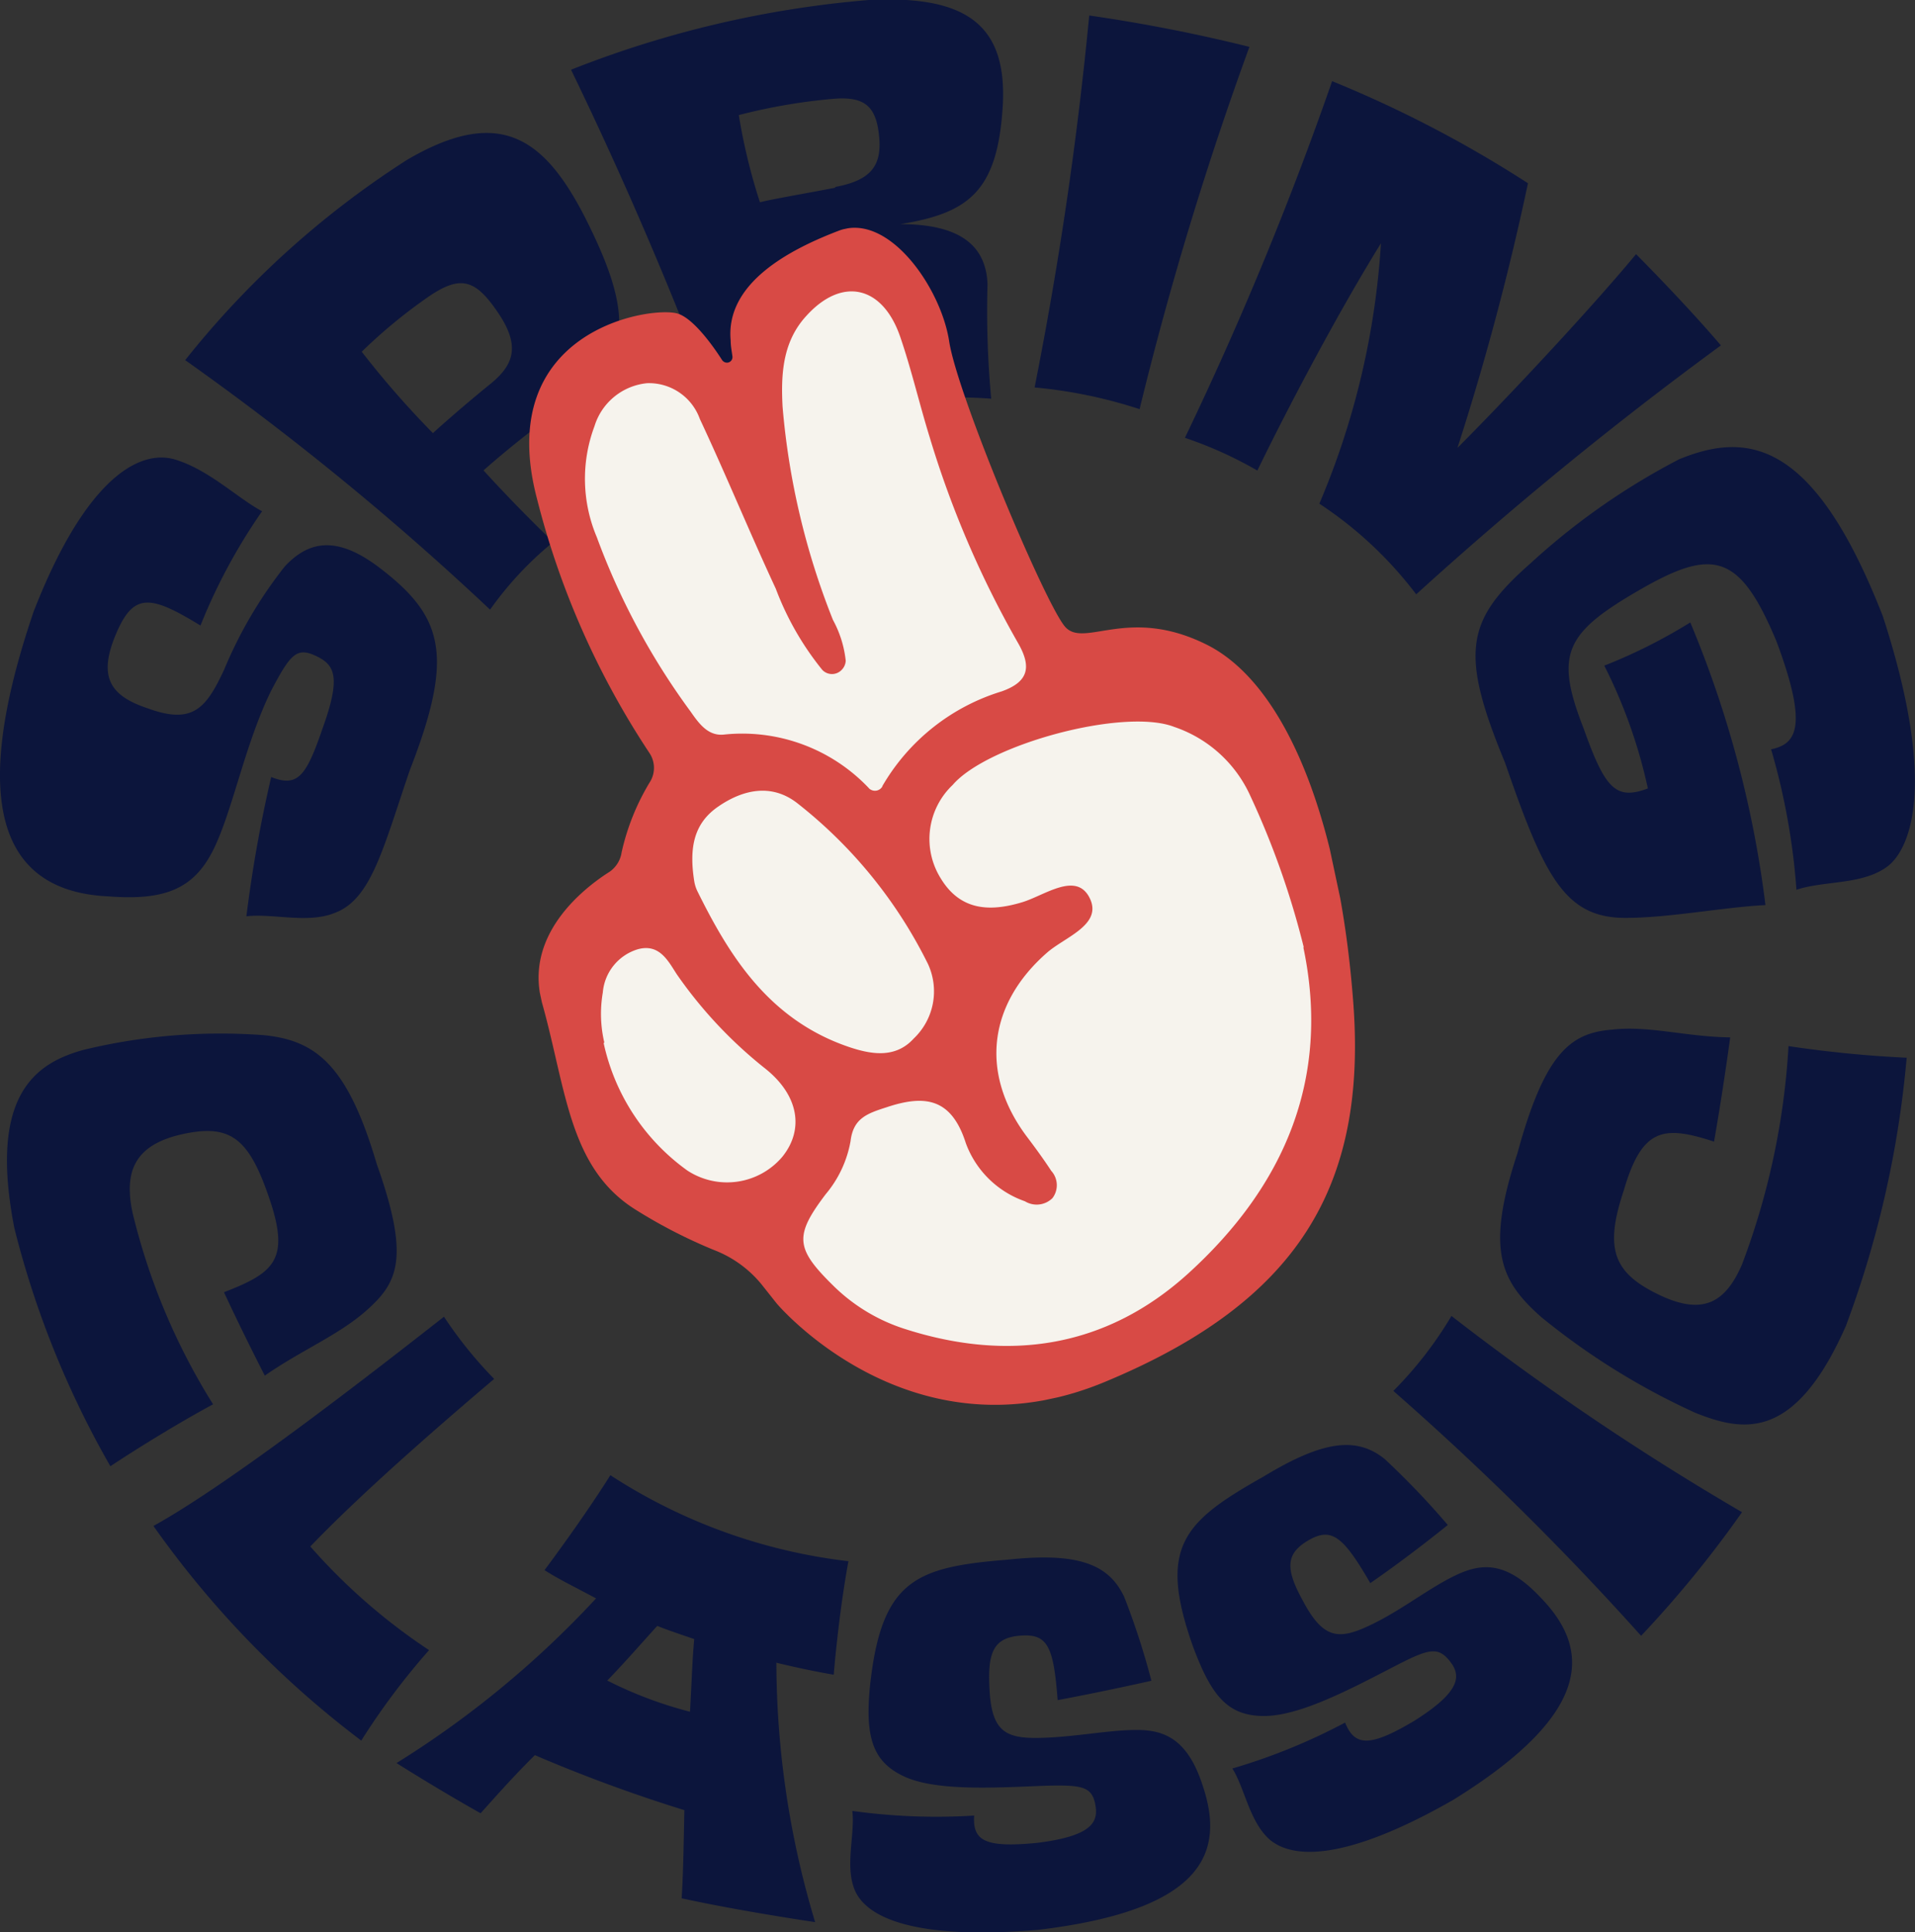
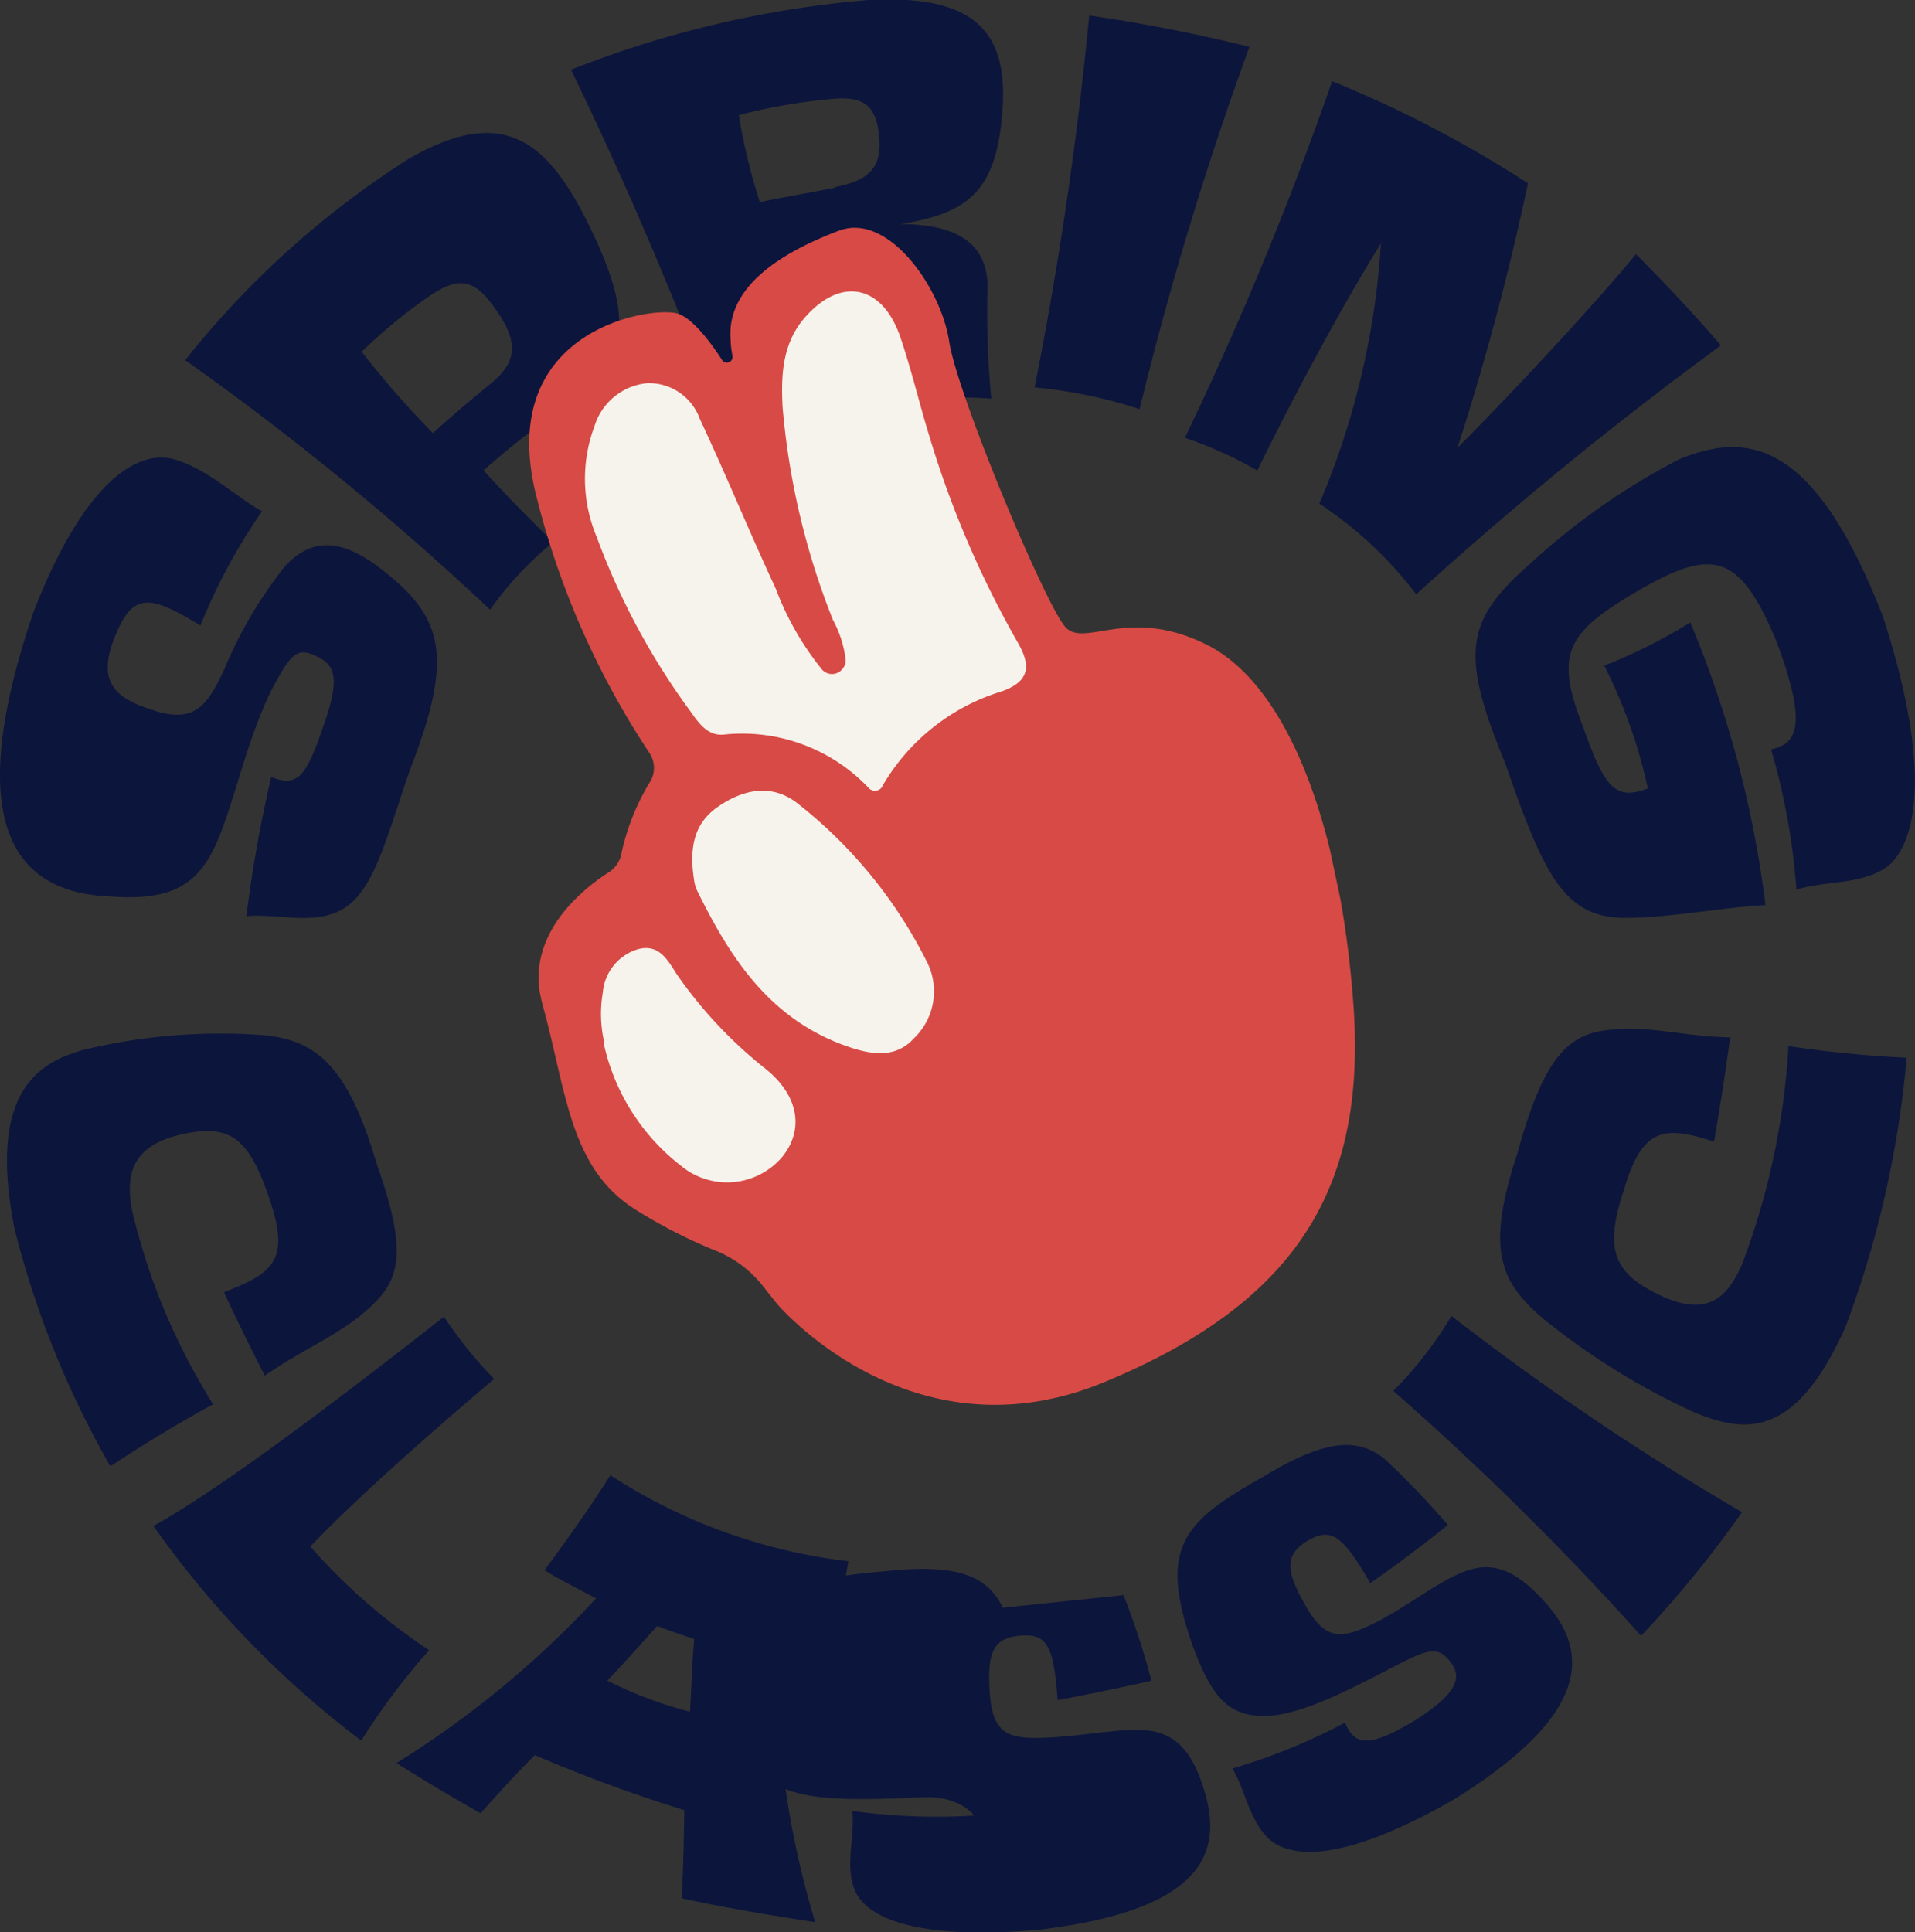
<svg xmlns="http://www.w3.org/2000/svg" viewBox="0 0 98.86 99.73">
  <rect x="0" y="0" width="98.86" height="99.73" fill="#333333" stroke="none" />
  <defs>
    <style>.cls-1{fill:none;}.cls-2{clip-path:url(#clip-path);}.cls-3{fill:#0c153c;}.cls-4{clip-path:url(#clip-path-2);}.cls-5{fill:#d84a45;}.cls-6{fill:#f6f3ed;}</style>
    <clipPath id="clip-path" transform="translate(0 0)">
      <rect class="cls-1" width="98.85" height="99.73" />
    </clipPath>
    <clipPath id="clip-path-2" transform="translate(0 0)">
      <rect class="cls-1" x="26.45" y="11.75" width="41.43" height="61.28" transform="translate(-7.79 10.74) rotate(-12.01)" />
    </clipPath>
  </defs>
  <g id="Layer_2" data-name="Layer 2">
    <g id="Layer_1-2" data-name="Layer 1">
      <g id="Group_331" data-name="Group 331">
        <g class="cls-2">
          <g id="Group_330" data-name="Group 330">
            <path id="Path_52496" data-name="Path 52496" class="cls-3" d="M9.16,23.76c1.69.55,3.17,2,4.37,2.63a29.46,29.46,0,0,0-3.18,5.9c-2.59-1.58-3.46-1.73-4.38.48s-.26,3.16,1.67,3.8c2.31.84,3,0,3.93-2a22.43,22.43,0,0,1,3.14-5.34c1.18-1.25,2.58-1.63,4.78,0,3.4,2.56,4,4.54,1.66,10.54-1.4,4.11-2,6.69-3.91,7.37-1.37.54-3.19,0-4.52.16A69.14,69.14,0,0,1,14,40.11c1.4.56,1.82-.09,2.66-2.53.95-2.64.63-3.26-.35-3.72S15,33.74,14,35.65c-1.36,2.76-2,6.25-3,8.24S8.51,46.5,5.59,46.27c-5.68-.26-7.16-5-3.85-14.71,2.77-7.1,5.62-8.44,7.42-7.8" transform="translate(0 0)" />
            <path id="Path_52497" data-name="Path 52497" class="cls-3" d="M24.94,24.26c1.91,2.1,3.63,3.72,3.62,3.72a17.71,17.71,0,0,0-3.26,3.49A146.09,146.09,0,0,0,9.56,18.59,46.93,46.93,0,0,1,21,8.26c4.75-2.79,7.08-1.2,9.22,3,2.52,5,2.38,7.24-.89,9.56-1.39,1-2.93,2.19-4.39,3.48m-6.27-6.15a47.59,47.59,0,0,0,3.68,4.21c.37-.35,1.74-1.55,2.94-2.52s1.61-1.93.44-3.67-1.93-2-3.6-.86a26.84,26.84,0,0,0-3.45,2.84" transform="translate(0 0)" />
            <path id="Path_52498" data-name="Path 52498" class="cls-3" d="M44.85,0c5-.25,7.19,1.24,6.91,5.56S50,11,46.48,11.57c2.93,0,4.41,1,4.5,3.08a48.9,48.9,0,0,0,.19,5.93,24.08,24.08,0,0,0-5.56.23,30.86,30.86,0,0,0-.52-4.7c-.23-1-.54-1.26-1.8-1.19a26.11,26.11,0,0,0-3.39.69s.76,3.06,1.58,5.58a23.85,23.85,0,0,0-4,1.29q-3.52-9.63-8-18.88A53.75,53.75,0,0,1,44.85,0M43.12,9.65c1.79-.33,2.4-1.06,2.27-2.54-.14-1.63-.74-2.17-2.47-2a29.88,29.88,0,0,0-4.78.83,30.11,30.11,0,0,0,1.09,4.5c.73-.18,2.4-.46,3.89-.75" transform="translate(0 0)" />
            <path id="Path_52499" data-name="Path 52499" class="cls-3" d="M53.41,20A192.93,192.93,0,0,0,56.23.8,83.29,83.29,0,0,1,64.5,2.42a176.06,176.06,0,0,0-5.67,18.7A24.62,24.62,0,0,0,53.41,20" transform="translate(0 0)" />
            <path id="Path_52500" data-name="Path 52500" class="cls-3" d="M75.24,23.12c2.83-2.84,7-7.32,9.22-10,0,0,2.47,2.47,4.38,4.71A192.06,192.06,0,0,0,73.11,30.68a20.17,20.17,0,0,0-5-4.68,40.69,40.69,0,0,0,3.18-13.44c-2.14,3.45-4.72,8.31-6.38,11.73a20.61,20.61,0,0,0-3.74-1.69A177,177,0,0,0,68.77,4.19,61.06,61.06,0,0,1,78.88,9.46a137.43,137.43,0,0,1-3.64,13.66" transform="translate(0 0)" />
            <path id="Path_52501" data-name="Path 52501" class="cls-3" d="M91.43,38.68c1.28-.27,1.95-1.1.28-5.57-1.9-4.55-3.27-4.86-7.1-2.64s-4.36,3.3-2.85,7.15c1.11,3.13,1.67,3.69,3.31,3.08a26.46,26.46,0,0,0-2.25-6.34,27.52,27.52,0,0,0,4.44-2.23,55.4,55.4,0,0,1,3.88,14.59c-2.2.11-5.11.69-7.38.66-3-.07-4.06-2.2-6.06-8-2.38-5.75-2-7.38,1.31-10.3a35.51,35.51,0,0,1,7.67-5.37c3.61-1.49,7-.91,10.52,8.1,2.9,8.92,1.33,12.12.22,12.93-1.29.95-3.25.71-4.68,1.19a34.62,34.62,0,0,0-1.3-7.22" transform="translate(0 0)" />
            <path id="Path_52502" data-name="Path 52502" class="cls-3" d="M11.55,66.71c2.58-1,3.43-1.66,2.37-4.8s-2-3.92-4.52-3.36-3,2-2.55,4.08A33.27,33.27,0,0,0,11,72.49c-2.63,1.42-5.3,3.19-5.3,3.2A48.2,48.2,0,0,1,.74,63.39c-1.33-6.84,1.06-8.51,3.59-9.2a30.13,30.13,0,0,1,9.22-.76c2.76.25,4.39,1.54,5.9,6.66,1.75,4.92,1.07,6.15-.58,7.6-1.45,1.26-3.3,2-5.2,3.32,0,0-1.06-2.05-2.11-4.31" transform="translate(0 0)" />
            <path id="Path_52503" data-name="Path 52503" class="cls-3" d="M7.92,78.77c4.1-2.26,11.84-8.33,15-10.8a21.66,21.66,0,0,0,2.59,3.21c-2.45,2.08-6.68,5.72-9.49,8.65a30.64,30.64,0,0,0,6.13,5.35,36.21,36.21,0,0,0-3.5,4.67A50,50,0,0,1,7.92,78.77" transform="translate(0 0)" />
            <path id="Path_52504" data-name="Path 52504" class="cls-3" d="M40.08,85.84a46.67,46.67,0,0,0,2,13.38s-3.89-.57-6.89-1.23c.09-1.4.11-3.26.14-4.55a78.39,78.39,0,0,1-7.72-2.84c-1.33,1.33-2.08,2.21-2.8,3,0,0-1.91-1.06-4.34-2.59a50,50,0,0,0,10.3-8.5c-1-.54-1.95-1-2.66-1.46,0,0,1.9-2.52,3.4-4.9a28.58,28.58,0,0,0,12.29,4.44c-.51,2.74-.76,5.86-.76,5.86-.81-.14-1.86-.35-3-.63m-4.42,2.54c.08-1.34.12-2.76.22-3.75-.64-.22-1.28-.43-1.91-.68-.73.8-1.65,1.86-2.58,2.82a21,21,0,0,0,4.27,1.61" transform="translate(0 0)" />
-             <path id="Path_52505" data-name="Path 52505" class="cls-3" d="M58,82.34a38.63,38.63,0,0,1,1.44,4.42s-2.37.54-4.84,1c-.21-2.76-.51-3.43-1.9-3.33s-1.72.83-1.62,2.71c.1,2.23.81,2.61,2.61,2.57s3.53-.41,5-.41,2.64.52,3.4,2.88c1.14,3.39.14,6.41-8.51,7.44-5.63.48-8.68-.37-9.43-2-.56-1.25,0-2.92-.15-4.14a31.49,31.49,0,0,0,6.29.24c-.09,1.34.62,1.66,3.25,1.41,2.87-.36,3.18-1.09,3-2s-.69-1-2.59-.95c-2.7.11-5.67.28-7.3-.49s-2-2.07-1.73-4.73c.6-5.42,2.38-6.07,7.1-6.45,3.57-.38,5.19.2,6,1.89" transform="translate(0 0)" />
+             <path id="Path_52505" data-name="Path 52505" class="cls-3" d="M58,82.34a38.63,38.63,0,0,1,1.44,4.42s-2.37.54-4.84,1c-.21-2.76-.51-3.43-1.9-3.33s-1.72.83-1.62,2.71c.1,2.23.81,2.61,2.61,2.57s3.53-.41,5-.41,2.64.52,3.4,2.88c1.14,3.39.14,6.41-8.51,7.44-5.63.48-8.68-.37-9.43-2-.56-1.25,0-2.92-.15-4.14a31.49,31.49,0,0,0,6.29.24s-.69-1-2.59-.95c-2.7.11-5.67.28-7.3-.49s-2-2.07-1.73-4.73c.6-5.42,2.38-6.07,7.1-6.45,3.57-.38,5.19.2,6,1.89" transform="translate(0 0)" />
            <path id="Path_52506" data-name="Path 52506" class="cls-3" d="M71.5,75.33a41.47,41.47,0,0,1,3.24,3.39s-1.91,1.56-4,3c-1.4-2.42-2-2.9-3.19-2.21s-1.2,1.48-.28,3.14c1.06,2,1.88,2,3.49,1.23s3-1.9,4.38-2.56,2.63-.71,4.35,1.1c2.52,2.56,3,5.87-4.47,10.49-4.91,2.81-8,3.25-9.45,2.07-1.06-.91-1.3-2.65-1.95-3.69a30.9,30.9,0,0,0,5.82-2.37c.5,1.25,1.3,1.26,3.57-.09,2.46-1.55,2.42-2.36,1.82-3.1s-1.08-.62-2.77.25c-2.41,1.25-5,2.62-6.85,2.6S62.53,87.52,61.59,85c-1.83-5.16-.49-6.45,3.64-8.78,3.07-1.86,4.8-2.08,6.26-.9" transform="translate(0 0)" />
            <path id="Path_52507" data-name="Path 52507" class="cls-3" d="M84.71,84.43A149.34,149.34,0,0,0,71.93,71.8a19.86,19.86,0,0,0,3-3.87,137.32,137.32,0,0,0,15,10.13,56.87,56.87,0,0,1-5.2,6.37" transform="translate(0 0)" />
            <path id="Path_52508" data-name="Path 52508" class="cls-3" d="M88.48,58.93c-2.62-.86-3.72-.7-4.66,2.54-1,3-.53,4.23,1.81,5.36s3.47.35,4.3-1.56A38,38,0,0,0,92.33,54a60.17,60.17,0,0,0,6.1.6,52.72,52.72,0,0,1-3.14,13.85c-2.65,6-5.33,5.45-7.77,4.48A36.34,36.34,0,0,1,79.58,68c-2.11-1.86-2.9-3.46-1.25-8.45,1.42-5.21,2.75-6.23,4.89-6.4,1.9-.22,3.8.37,6.1.4,0,0-.37,2.76-.84,5.41" transform="translate(0 0)" />
          </g>
        </g>
      </g>
      <g id="Group_332" data-name="Group 332">
        <g class="cls-4">
          <g id="Group_287" data-name="Group 287">
            <path id="Path_44252" data-name="Path 44252" class="cls-5" d="M40.1,67.29S47,75.49,57,71.35s13.58-10.1,12.86-19.62S66.34,35.3,62.3,33.28,56,33.46,55,32.37s-5.57-11.95-6-14.75-3.16-6.68-5.7-5.71-5.85,2.7-5.58,5.66c0,.3.06.58.09.82a.29.29,0,0,1-.25.33.31.31,0,0,1-.28-.13c-.64-1-1.57-2.18-2.29-2.4-1.33-.42-9.56.81-7.27,9.55a42.63,42.63,0,0,0,5.8,13.12,1.38,1.38,0,0,1,.06,1.46A12,12,0,0,0,32.09,44a1.48,1.48,0,0,1-.62,1C30.1,45.87,27,48.3,28,51.83c1.25,4.49,1.38,8.51,4.87,10.65a26.4,26.4,0,0,0,4,2.05,5.9,5.9,0,0,1,2.42,1.74Z" transform="translate(0 0)" />
-             <path id="Path_44253" data-name="Path 44253" class="cls-6" d="M67.28,48.88c1.44,6.81-1,12.36-5.92,16.84-4.22,3.84-9.26,4.62-14.68,2.87A9.26,9.26,0,0,1,43,66.35c-1.94-1.91-2-2.56-.37-4.71a5.83,5.83,0,0,0,1.28-2.74c.14-1.17.85-1.42,1.85-1.74,2-.67,3.36-.47,4.1,1.85a5,5,0,0,0,3.05,3,1.16,1.16,0,0,0,1.42-.16,1.1,1.1,0,0,0-.06-1.41c-.4-.61-.83-1.2-1.27-1.78-2.42-3.24-2-6.82,1.06-9.49.93-.81,2.88-1.44,2.19-2.82s-2.32-.13-3.47.22c-1.71.52-3.21.42-4.21-1.22a3.84,3.84,0,0,1,.61-4.83c1.79-2.09,8.84-4,11.43-3a6.65,6.65,0,0,1,3.94,3.57,42.85,42.85,0,0,1,2.76,7.83" transform="translate(0 0)" />
            <path id="Path_44254" data-name="Path 44254" class="cls-6" d="M45.55,40.6a.44.44,0,0,1-.6.16.22.22,0,0,1-.09-.07,9,9,0,0,0-7.5-2.77c-.82.08-1.29-.59-1.71-1.19a36.32,36.32,0,0,1-4.84-9A7.73,7.73,0,0,1,30.69,22a3.16,3.16,0,0,1,2.72-2.22,2.79,2.79,0,0,1,2.72,1.85c1.36,2.9,2.57,5.86,3.92,8.76a15.05,15.05,0,0,0,2.4,4.19.69.69,0,0,0,1,0,.73.73,0,0,0,.21-.47A5.63,5.63,0,0,0,43,32,38.32,38.32,0,0,1,40.4,21c-.09-1.7,0-3.38,1.25-4.72,1.83-2,3.9-1.53,4.81,1.07.59,1.71,1,3.5,1.54,5.24a51,51,0,0,0,4.56,10.61c.71,1.24.53,2-.85,2.49a10.75,10.75,0,0,0-6.16,4.89" transform="translate(0 0)" />
            <path id="Path_44255" data-name="Path 44255" class="cls-6" d="M36,46a1.89,1.89,0,0,1-.16-.51c-.28-1.77,0-3,1.23-3.85s2.7-1.23,4.05-.21a24.11,24.11,0,0,1,6.79,8.34,3.36,3.36,0,0,1-.74,3.84c-.91,1-2.1.84-3.24.47C39.67,52.68,37.62,49.27,36,46" transform="translate(0 0)" />
            <path id="Path_44256" data-name="Path 44256" class="cls-6" d="M31.2,53.83a6.5,6.5,0,0,1-.08-2.6A2.55,2.55,0,0,1,32.93,49c1.1-.3,1.55.58,2,1.28a22.76,22.76,0,0,0,4.6,4.9c1.69,1.36,2,3.11.86,4.53a3.74,3.74,0,0,1-4.91.71,10.94,10.94,0,0,1-4.32-6.59" transform="translate(0 0)" />
          </g>
        </g>
      </g>
    </g>
  </g>
</svg>